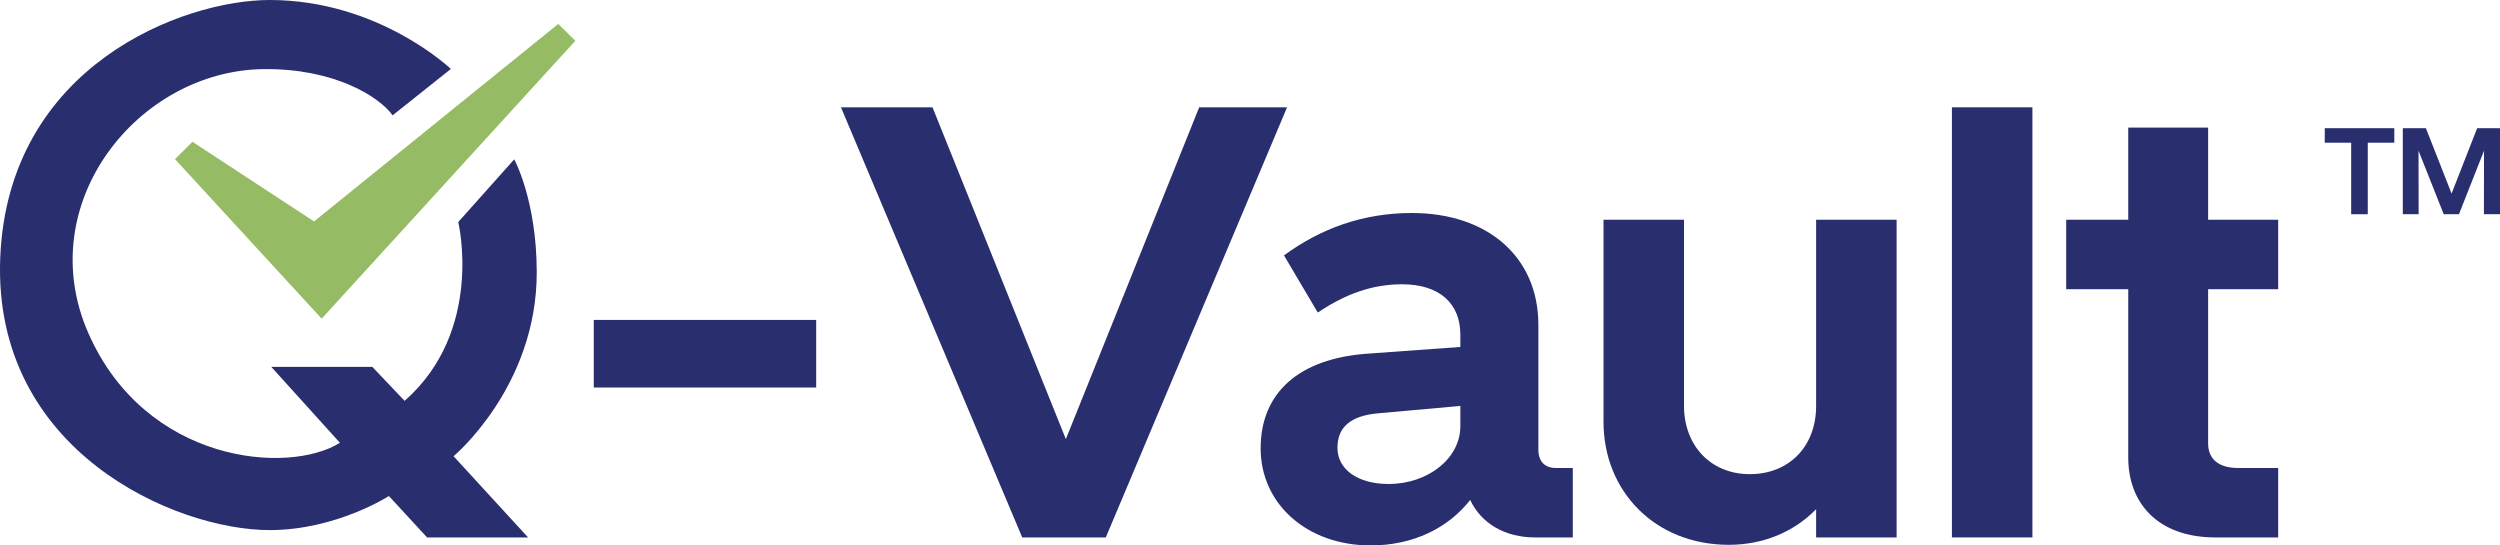
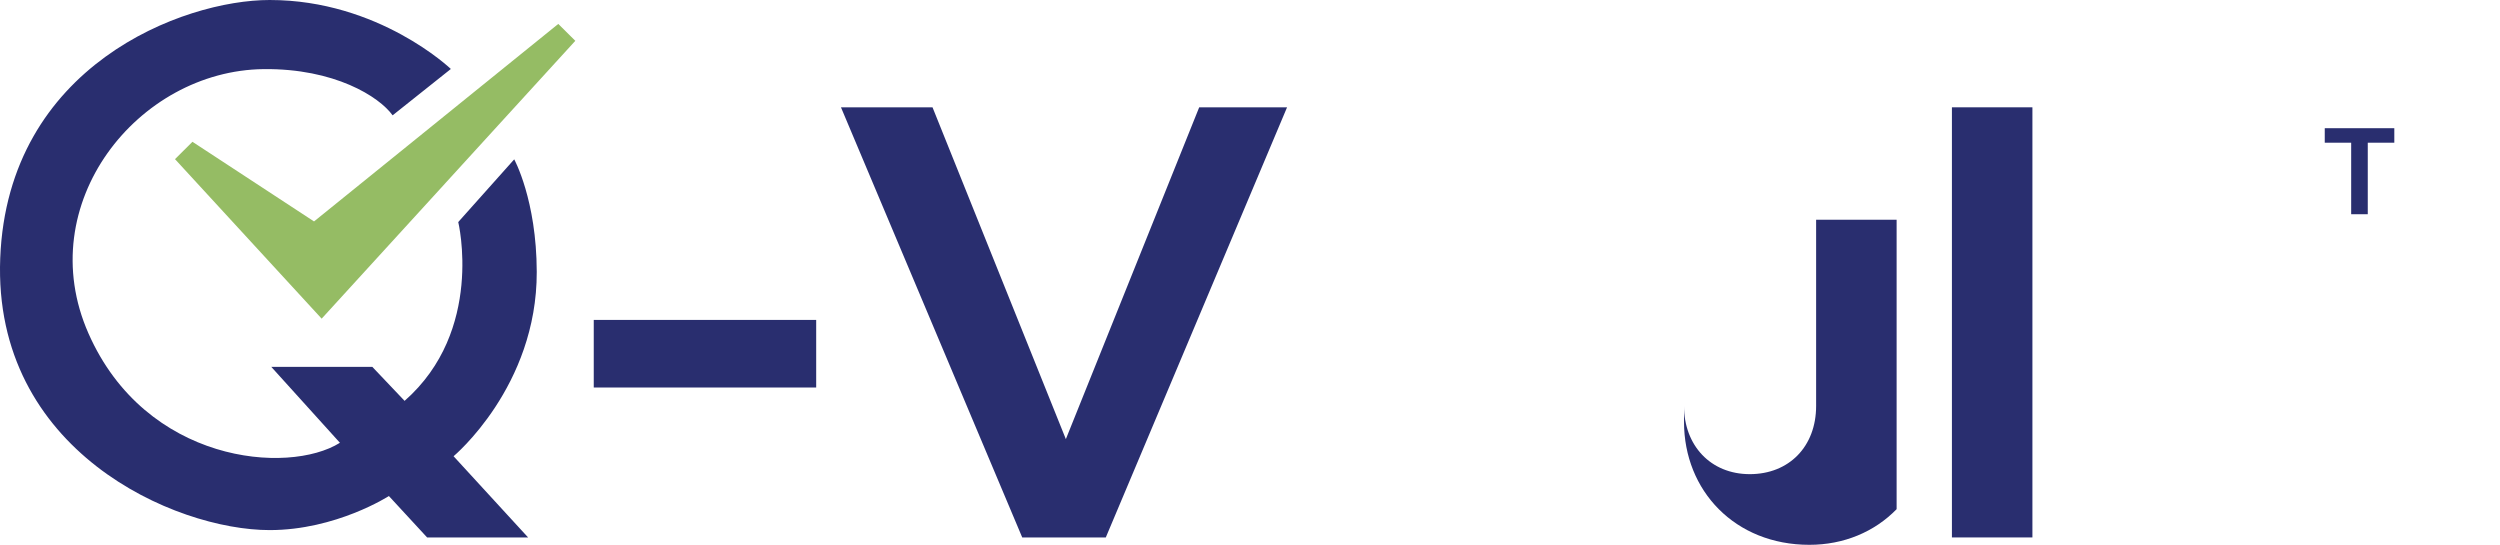
<svg xmlns="http://www.w3.org/2000/svg" id="Layer_2" viewBox="0 0 1017.14 221.91">
  <defs>
    <style>.cls-1{fill:#95bc64;}.cls-2{fill:#292e6f;}</style>
  </defs>
  <g id="Layer_2-2">
    <g id="Layer_1-2">
      <path class="cls-2" d="M241.57,130.16h90.5v27.5h-90.5v-27.5Z" />
      <polygon class="cls-1" points="234.07 16.61 202.48 51.2 180.89 74.86 180.89 74.87 130.87 129.65 71.2 64.75 78.3 57.69 127.76 90.09 169.61 56.26 192.67 37.6 227.14 9.73 234.07 16.61" />
      <path class="cls-2" d="M184.53,185.61l30.33,33.05h-41.09l-15.55-16.85s-21.48,13.86-48.51,13.86c-38.51,0-112.69-32.22-109.62-110.63C3.16,26.64,74.55,0,109.71,0c44.45,0,73.72,28.06,73.72,28.06l-23.69,18.86c-5.47-7.61-23.66-19.11-52.45-18.8-51.23,.55-94.57,54.86-71.28,107.57,23.27,52.72,81.16,57.65,102.29,44.46l-27.92-30.88h41.11l13.12,13.82c32.53-28.57,21.83-72.75,21.83-72.75l22.77-25.51s9.1,16.5,9.17,45.76c.12,46.72-33.87,75.05-33.87,75.05l.02-.03Z" />
      <g>
        <path class="cls-2" d="M945.84,52.16h28.3v5.9h-10.8v29.1h-6.75v-29.1h-10.75v-5.9Z" />
-         <path class="cls-2" d="M977.59,87.16V52.16h9.4l10.45,26.6,10.4-26.6h9.3v35h-6.55l.05-25.85-10.2,25.85h-6.2l-10.25-25.85,.05,25.85h-6.45Z" />
      </g>
    </g>
    <g>
      <path class="cls-2" d="M342.15,43.66h37.25l54.25,135,54.25-135h35.75l-73.75,175h-34L342.15,43.66Z" />
-       <path class="cls-2" d="M556.15,143.91l38-2.75v-5c0-12.75-8.5-20.5-23.75-20.5-11.75,0-22.75,3.75-34.25,11.5l-13.75-23.25c15-11,32.25-17.25,52-17.25,31,0,51.5,18,51.5,45.5v50.75c0,4.75,2.5,7.5,7.25,7.5h6.75v28.25h-15.25c-12.5,0-22-5.75-26.5-15.25-9,11.5-23.25,18.5-40.5,18.5-25.75,0-44.75-16.75-44.75-39.5s15.75-36.5,43.25-38.5Zm8.75,53c16.25,0,29.25-10.5,29.25-23.5v-8.25l-33.5,3c-11,1-16.5,5.5-16.5,14,0,9,8.5,14.75,20.75,14.75Z" />
-       <path class="cls-2" d="M652.4,89.41h32.75v75.75c0,16,10.75,27.75,26.75,27.75s27-11.25,27-27.75V89.41h32.75V218.66h-32.75v-11.5c-9,9.25-21.5,14.5-35.5,14.5-30.25,0-51-22-51-50V89.41Z" />
+       <path class="cls-2" d="M652.4,89.41h32.75v75.75c0,16,10.75,27.75,26.75,27.75s27-11.25,27-27.75V89.41h32.75V218.66v-11.5c-9,9.25-21.5,14.5-35.5,14.5-30.25,0-51-22-51-50V89.41Z" />
      <path class="cls-2" d="M794.15,218.66V43.66h32.75V218.66h-32.75Z" />
-       <path class="cls-2" d="M865.89,186.16V117.66h-25.25v-28.25h25.25V51.91h32.5v37.5h28.5v28.25h-28.5v62.75c0,6.75,4.75,10,12.25,10h16.25v28.25h-25.5c-23.5,0-35.5-14-35.5-32.5Z" />
    </g>
  </g>
</svg>